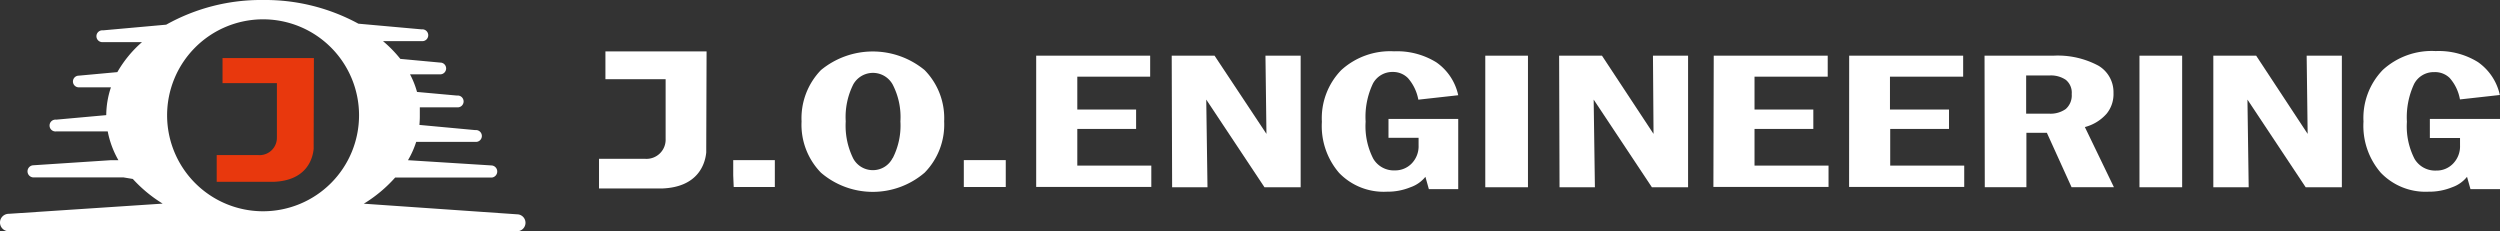
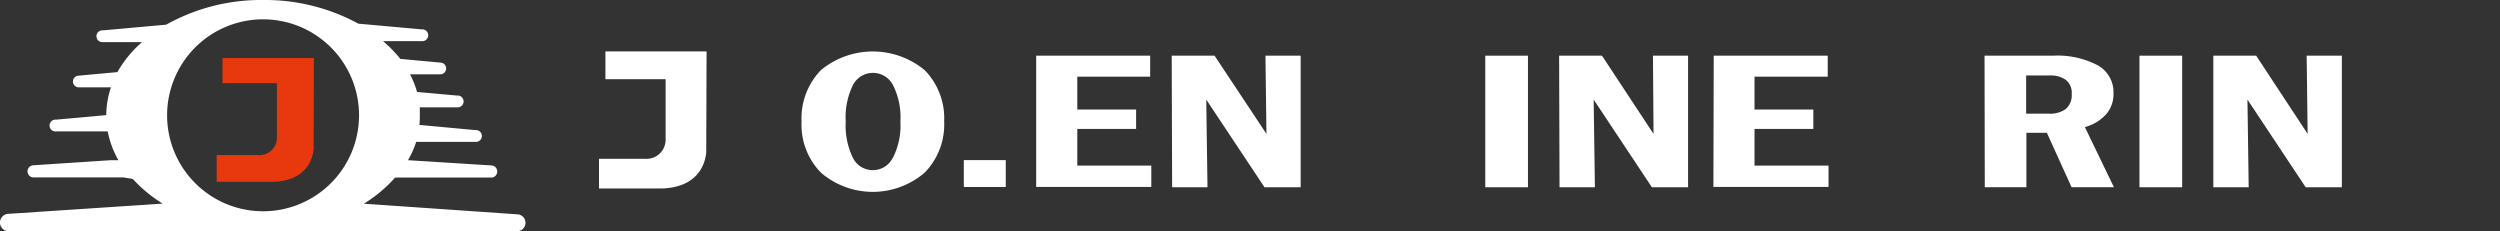
<svg xmlns="http://www.w3.org/2000/svg" viewBox="0 0 304 28.15">
  <rect x="0" y="0" width="304" height="28.15" fill="#333333" stroke="none" />
  <defs>
    <style>.cls-1{fill:#fff;}.cls-2{fill:#e8380d;}</style>
  </defs>
  <title>자산 1</title>
  <g id="레이어_2" data-name="레이어 2">
    <g id="Layer_1" data-name="Layer 1">
      <path class="cls-1" d="M62.87,26.06h0L44.24,24.77a16.82,16.82,0,0,0,3.81-3.18H59.81v0a.74.74,0,0,0,0-1.47h0l-10.2-.64a11,11,0,0,0,1-2.23h7.18a.72.72,0,1,0,0-1.43L51,15.19A11.12,11.12,0,0,0,51.05,14c0-.32,0-.64,0-.95h4.52a.72.72,0,1,0,0-1.43l-4.86-.44a10.6,10.6,0,0,0-.85-2.14h3.67a.72.72,0,0,0,.72-.72.71.71,0,0,0-.72-.71l-4.85-.45A15.27,15.27,0,0,0,46.57,5h4.7a.72.72,0,1,0,0-1.43l-7.69-.69v0A23.72,23.72,0,0,0,32,0,23.61,23.61,0,0,0,20.21,3h0l-7.68.69a.72.72,0,1,0,0,1.43h4.74a14.14,14.14,0,0,0-3,3.65L9.58,9.2a.71.71,0,1,0,0,1.42h3.91A10.87,10.87,0,0,0,12.92,14l-6.09.55a.72.72,0,1,0,0,1.43H13.1a11.32,11.32,0,0,0,1.3,3.5h-.94L4,20.1H4a.74.74,0,0,0,0,1.47h11l1.15.19a16.82,16.82,0,0,0,3.63,3L1.06,26h0a1.06,1.06,0,1,0,0,2.12.69.69,0,0,0,.25,0H62.87a1,1,0,1,0,0-2.06ZM32,25.69A11.67,11.67,0,1,1,43.66,14,11.67,11.67,0,0,1,32,25.69Z" />
      <path class="cls-2" d="M38.17,7.13h0V7.06H27.06v3.05h6.61v6.56a2.11,2.11,0,0,1-2.26,2.19H26.35v3.25h6.22c.24,0,.48,0,.71,0,4-.16,4.74-2.78,4.86-4,0-.19,0-.38,0-.57Z" />
-       <path class="cls-1" d="M89.16,19.47v1.84c0,.48.06,1,.06,1.43h5V19.47Z" />
      <path class="cls-1" d="M99.83,21a8.34,8.34,0,0,1-2.36-6.24,8.41,8.41,0,0,1,2.36-6.24,9.91,9.91,0,0,1,12.6,0,8.34,8.34,0,0,1,2.38,6.24A8.34,8.34,0,0,1,112.43,21a9.68,9.68,0,0,1-12.6,0Zm8.72-1.76a8.69,8.69,0,0,0,.94-4.48,8.61,8.61,0,0,0-.94-4.48,2.74,2.74,0,0,0-4.8,0,8.85,8.85,0,0,0-.91,4.48,9,9,0,0,0,.91,4.51,2.7,2.7,0,0,0,2.4,1.42A2.67,2.67,0,0,0,108.55,19.2Z" />
      <path class="cls-1" d="M117.2,19.47h5.1v3.27h-5.1Z" />
      <path class="cls-1" d="M126,6.77h13.86V9.32H131v4h7.15v2.36H131v4.46h9v2.59H126Z" />
      <path class="cls-1" d="M142.48,6.77h5.21L154,16.28l-.12-9.51h4.28v16h-4.4l-7.08-10.66.15,10.66h-4.3Z" />
-       <path class="cls-1" d="M173.75,23l-.42-1.5a4,4,0,0,1-1.82,1.27,7.31,7.31,0,0,1-2.87.54,7.52,7.52,0,0,1-5.8-2.28,8.72,8.72,0,0,1-2.1-6.22,8.39,8.39,0,0,1,2.35-6.28,8.83,8.83,0,0,1,6.43-2.29,9.06,9.06,0,0,1,5.14,1.34,6.54,6.54,0,0,1,2.66,4l-4.85.54a5.49,5.49,0,0,0-1.25-2.61,2.54,2.54,0,0,0-1.85-.76,2.67,2.67,0,0,0-2.43,1.43,9.46,9.46,0,0,0-.88,4.61,8.63,8.63,0,0,0,.93,4.51,2.9,2.9,0,0,0,2.63,1.42,2.78,2.78,0,0,0,2-.8,3,3,0,0,0,.88-2.25v-.91h-3.66V14.46h8.48V23Z" />
      <path class="cls-1" d="M180.61,6.77h5.19v16h-5.19Z" />
      <path class="cls-1" d="M189.59,6.77h5.21l6.27,9.51L201,6.77h4.27v16h-4.4l-7.08-10.66.15,10.66h-4.3Z" />
      <path class="cls-1" d="M208.39,6.77h13.86V9.32h-8.9v4h7.15v2.36h-7.15v4.46h9v2.59h-14Z" />
-       <path class="cls-1" d="M224.86,6.77h13.86V9.32h-8.9v4H237v2.36h-7.15v4.46h9v2.59h-14Z" />
      <path class="cls-1" d="M241.32,6.77h8.38A10.44,10.44,0,0,1,255.19,8,3.74,3.74,0,0,1,257,11.32a3.75,3.75,0,0,1-.83,2.5,5.29,5.29,0,0,1-2.65,1.63l3.53,7.31h-5.15l-3-6.61h-2.49v6.61h-5.06Zm5.06,2.41v4.64h2.76a3.21,3.21,0,0,0,2.05-.56,2.19,2.19,0,0,0,.73-1.82,2,2,0,0,0-.73-1.74,3.23,3.23,0,0,0-2-.52Z" />
      <path class="cls-1" d="M260.16,6.77h5.19v16h-5.19Z" />
      <path class="cls-1" d="M269.14,6.77h5.21l6.26,9.51-.12-9.51h4.28v16h-4.4l-7.08-10.66.15,10.66h-4.3Z" />
-       <path class="cls-1" d="M300.41,23l-.42-1.5a4,4,0,0,1-1.81,1.27,7.36,7.36,0,0,1-2.88.54A7.53,7.53,0,0,1,289.5,21a8.72,8.72,0,0,1-2.1-6.22,8.39,8.39,0,0,1,2.35-6.28,8.83,8.83,0,0,1,6.43-2.29,9.06,9.06,0,0,1,5.14,1.34,6.58,6.58,0,0,1,2.66,4l-4.85.54a5.31,5.31,0,0,0-1.25-2.61A2.54,2.54,0,0,0,296,8.77a2.68,2.68,0,0,0-2.44,1.43,9.57,9.57,0,0,0-.88,4.61,8.63,8.63,0,0,0,.93,4.51,2.9,2.9,0,0,0,2.64,1.42,2.76,2.76,0,0,0,2-.8,3,3,0,0,0,.89-2.25v-.91h-3.67V14.46H304V23Z" />
      <path class="cls-1" d="M85.92,6.33h0V6.25H73.62V9.63h7.32v7.26a2.33,2.33,0,0,1-2.51,2.42H72.84v3.61h6.88c.26,0,.52,0,.77,0,4.47-.16,5.26-3.07,5.39-4.38,0-.21,0-.42,0-.63Z" />
    </g>
  </g>
</svg>